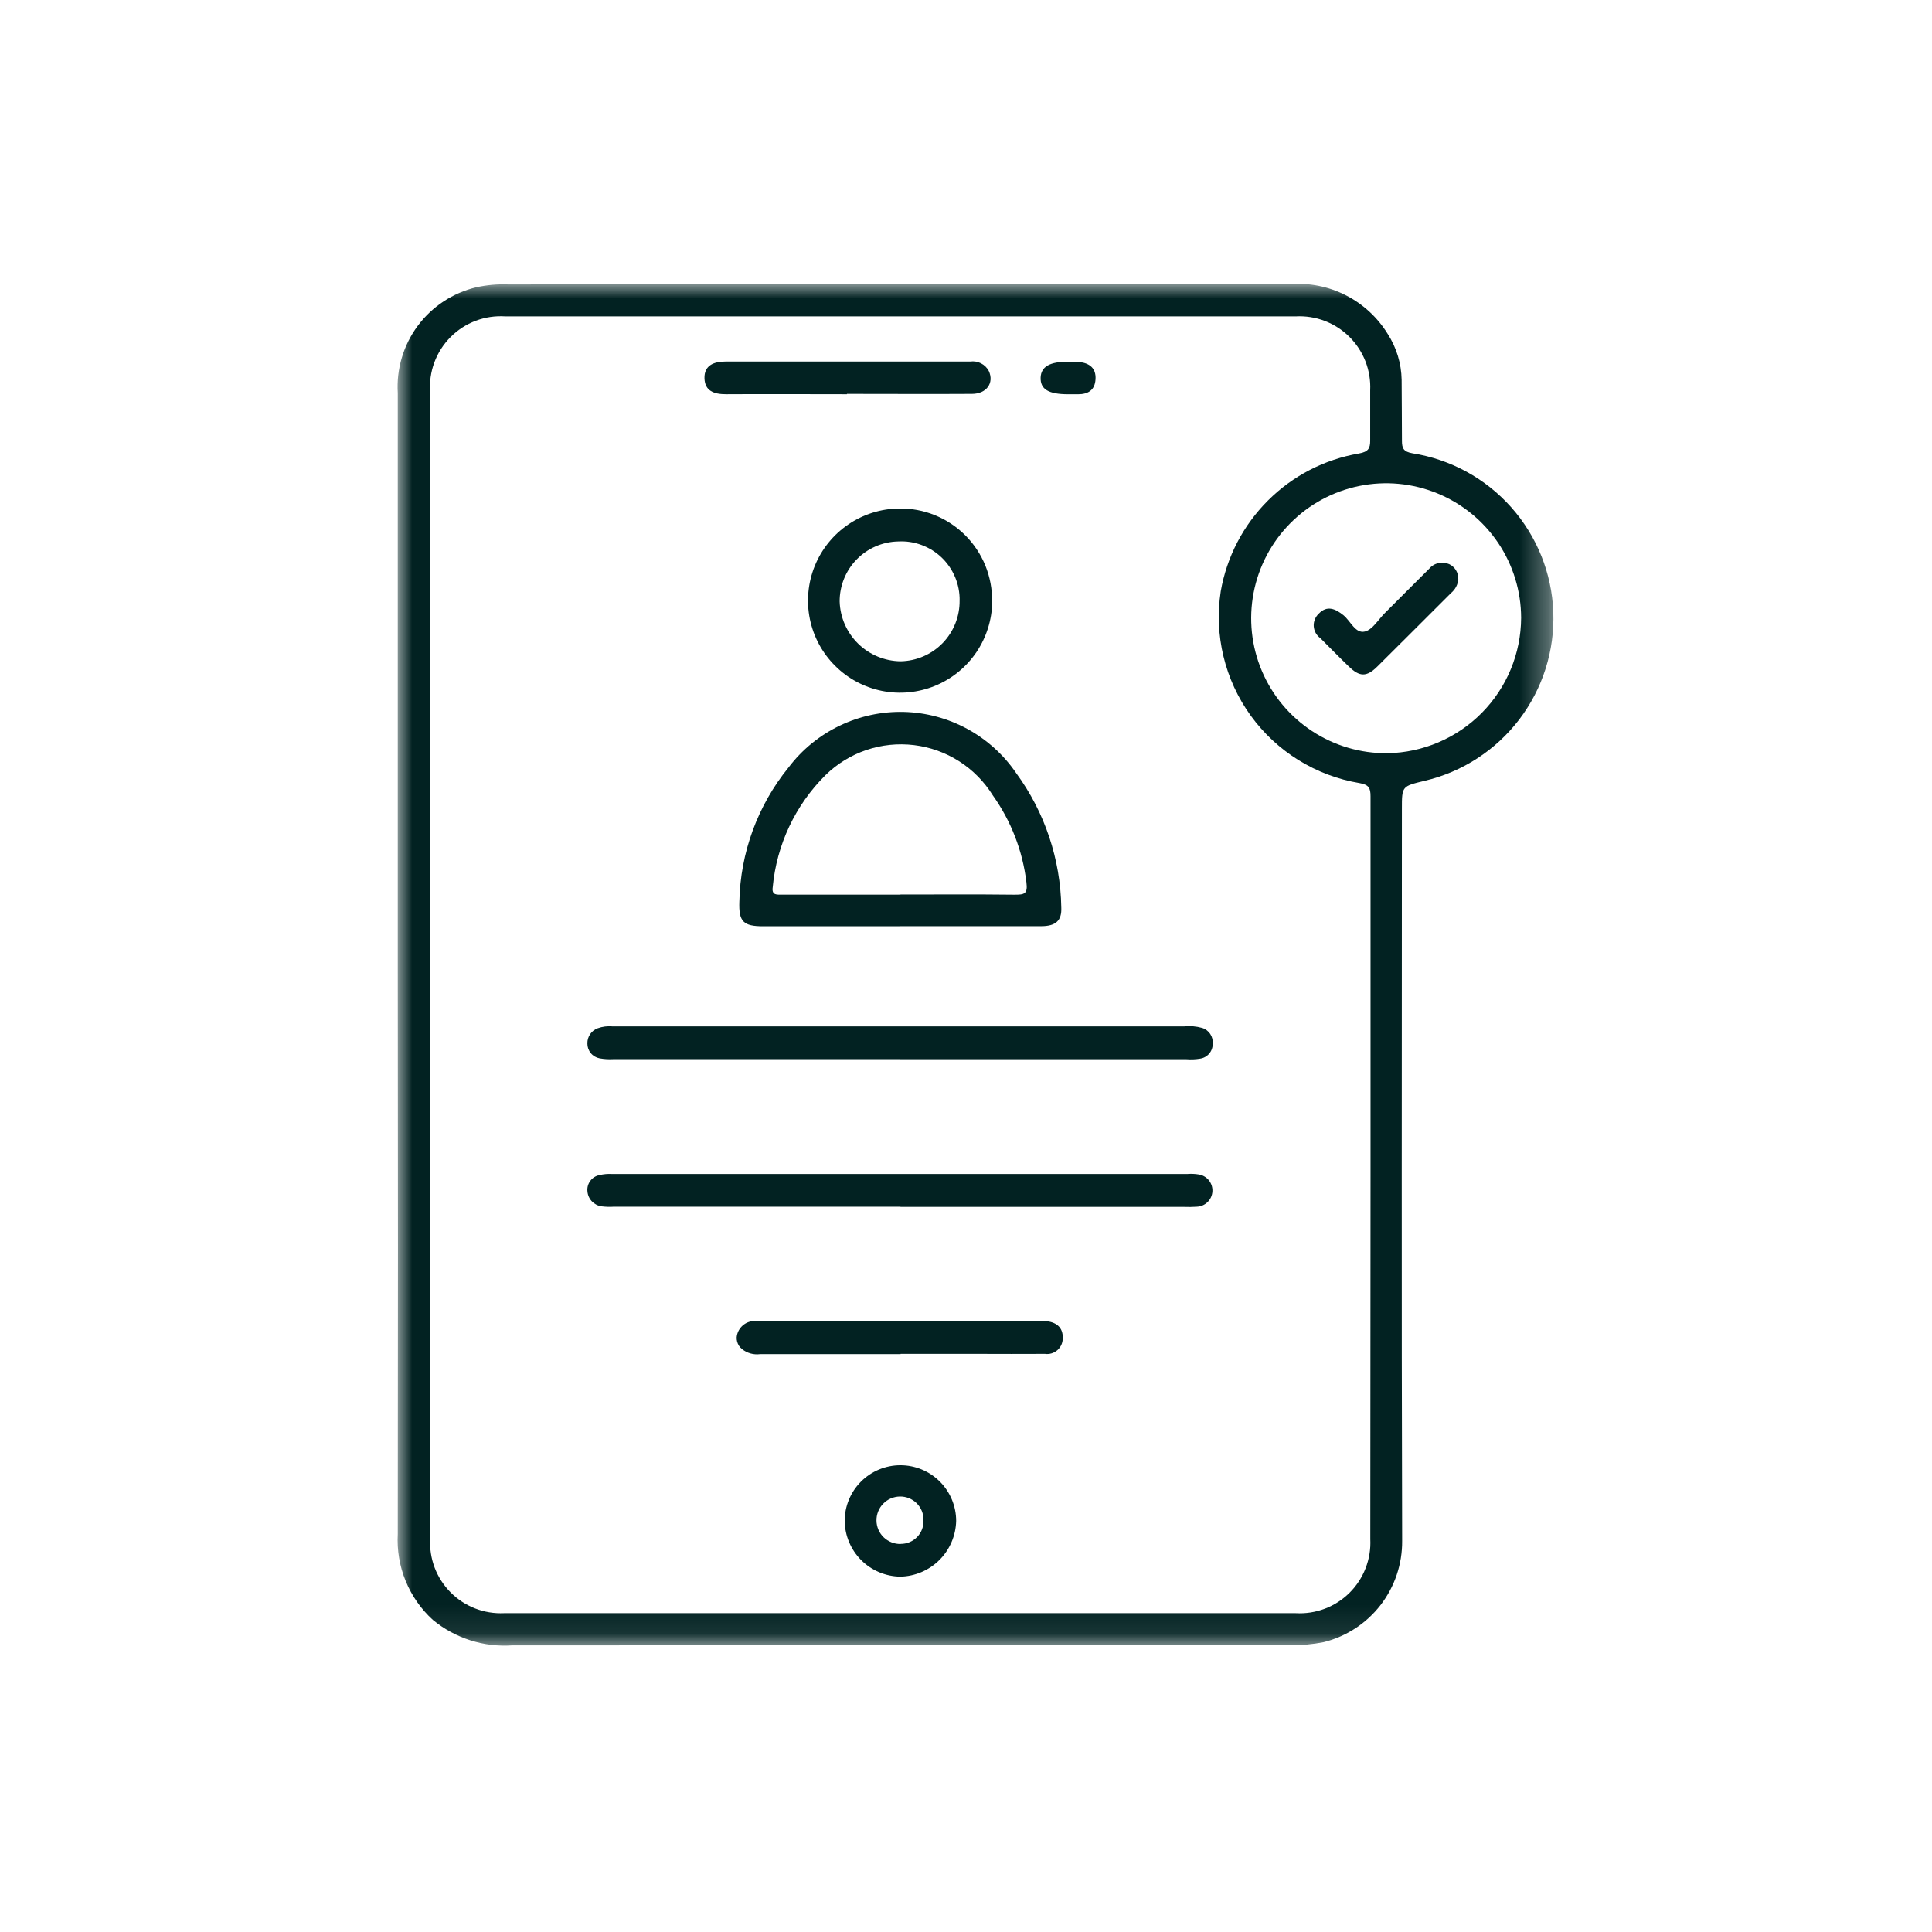
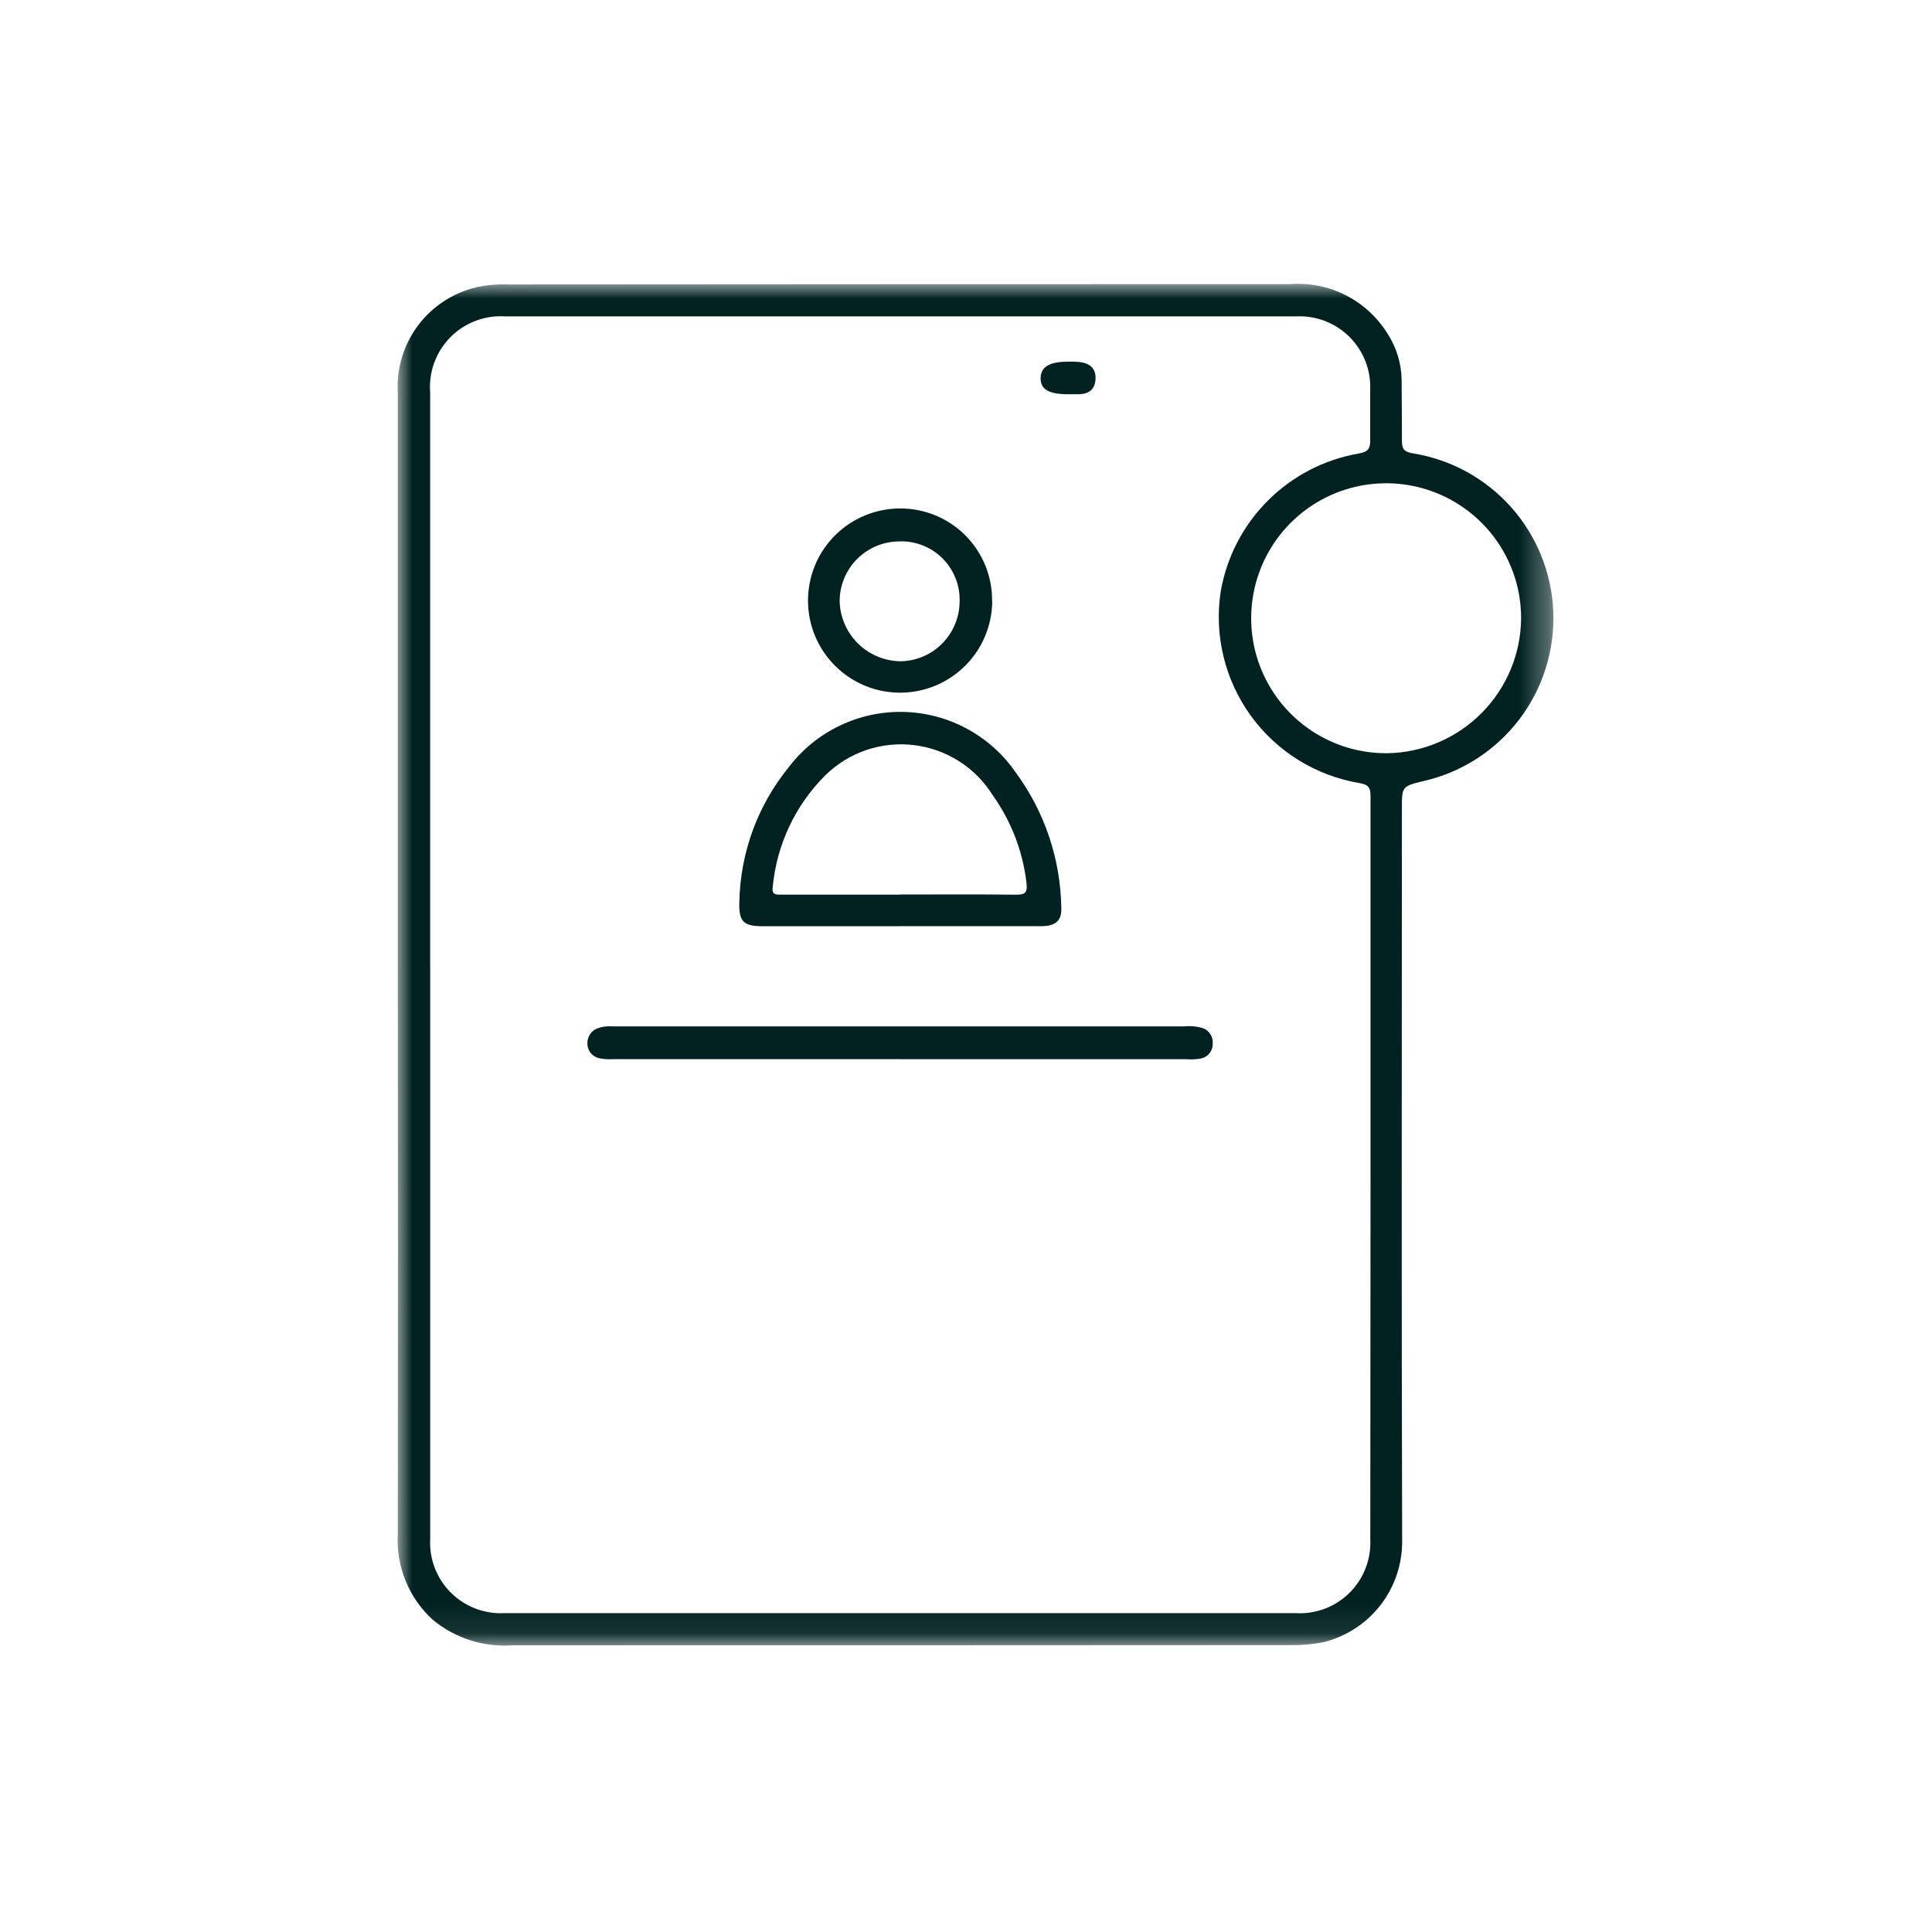
<svg xmlns="http://www.w3.org/2000/svg" width="68" height="68" viewBox="0 0 68 68" fill="none">
  <mask id="mask0_76_371" style="mask-type:luminance" maskUnits="userSpaceOnUse" x="14" y="10" width="41" height="48">
    <path d="M54.67 10H14V57.916H54.67V10Z" fill="white" />
  </mask>
  <g mask="url(#mask0_76_371)">
    <path d="M14 33.962C14 27.252 14 20.543 14 13.833C13.949 12.986 14.198 12.148 14.704 11.467C15.211 10.786 15.941 10.306 16.767 10.111C17.133 10.03 17.508 9.997 17.883 10.011C27.058 10.004 36.232 10 45.408 10C46.086 9.948 46.766 10.085 47.371 10.394C47.977 10.703 48.486 11.174 48.843 11.753C49.153 12.235 49.323 12.793 49.333 13.366C49.333 14.084 49.346 14.802 49.344 15.52C49.344 15.778 49.401 15.899 49.713 15.954C51.058 16.166 52.288 16.839 53.193 17.858C54.097 18.877 54.62 20.178 54.671 21.54C54.722 22.901 54.298 24.238 53.473 25.322C52.647 26.405 51.471 27.169 50.145 27.481C49.341 27.675 49.342 27.668 49.342 28.471C49.342 37.057 49.325 45.644 49.351 54.231C49.358 55.05 49.09 55.847 48.589 56.495C48.087 57.142 47.382 57.601 46.588 57.798C46.204 57.874 45.814 57.909 45.423 57.903C36.298 57.909 27.172 57.911 18.046 57.91C17.029 57.984 16.023 57.663 15.236 57.015C14.818 56.635 14.491 56.166 14.277 55.643C14.063 55.12 13.969 54.556 14 53.993C14.009 47.313 14.009 40.636 14 33.962ZM15.141 33.934C15.141 40.675 15.141 47.416 15.141 54.158C15.122 54.505 15.176 54.852 15.299 55.178C15.423 55.503 15.613 55.798 15.858 56.045C16.103 56.292 16.397 56.485 16.721 56.611C17.046 56.737 17.392 56.794 17.74 56.778C27.028 56.778 36.316 56.778 45.603 56.778C45.951 56.798 46.3 56.745 46.626 56.622C46.953 56.499 47.249 56.308 47.497 56.063C47.745 55.817 47.938 55.522 48.064 55.197C48.191 54.872 48.247 54.524 48.23 54.176C48.238 45.459 48.241 36.743 48.238 28.027C48.238 27.74 48.183 27.619 47.851 27.562C46.313 27.305 44.938 26.453 44.023 25.19C43.109 23.926 42.729 22.354 42.966 20.812C43.177 19.601 43.758 18.484 44.629 17.616C45.499 16.747 46.618 16.169 47.83 15.961C48.163 15.902 48.228 15.778 48.226 15.501C48.226 14.913 48.226 14.326 48.226 13.738C48.243 13.39 48.186 13.043 48.06 12.718C47.933 12.394 47.74 12.099 47.493 11.854C47.246 11.609 46.95 11.418 46.624 11.294C46.299 11.171 45.951 11.117 45.603 11.136C36.332 11.136 27.061 11.136 17.789 11.136C17.433 11.112 17.076 11.165 16.742 11.291C16.409 11.417 16.106 11.613 15.855 11.867C15.603 12.12 15.41 12.425 15.286 12.759C15.163 13.094 15.113 13.452 15.14 13.807C15.14 20.516 15.14 27.225 15.14 33.934M53.539 21.748C53.537 20.808 53.255 19.889 52.73 19.108C52.205 18.328 51.46 17.721 50.589 17.364C49.718 17.007 48.762 16.917 47.84 17.105C46.918 17.293 46.072 17.75 45.411 18.419C44.749 19.088 44.301 19.938 44.123 20.862C43.945 21.785 44.045 22.741 44.411 23.608C44.777 24.475 45.392 25.213 46.178 25.73C46.964 26.247 47.886 26.519 48.827 26.511C50.079 26.491 51.273 25.981 52.154 25.091C53.035 24.201 53.532 23.001 53.539 21.748Z" fill="#022222" />
    <path d="M31.661 32.601H26.864C26.165 32.601 25.996 32.442 26.023 31.73C26.059 30.009 26.668 28.348 27.754 27.012C28.227 26.387 28.841 25.884 29.547 25.545C30.252 25.205 31.029 25.038 31.811 25.057C32.594 25.077 33.361 25.282 34.049 25.657C34.737 26.032 35.325 26.564 35.767 27.212C36.773 28.587 37.327 30.241 37.354 31.945C37.375 32.402 37.158 32.597 36.65 32.598C34.986 32.598 33.321 32.598 31.657 32.598M31.692 31.484C33.03 31.484 34.368 31.474 35.706 31.49C36.046 31.49 36.181 31.474 36.126 31.052C35.994 29.949 35.587 28.897 34.943 27.993C34.642 27.509 34.237 27.099 33.757 26.793C33.276 26.487 32.734 26.293 32.168 26.225C31.603 26.157 31.029 26.216 30.49 26.399C29.951 26.583 29.46 26.885 29.053 27.283C27.991 28.34 27.334 29.736 27.197 31.227C27.154 31.521 27.353 31.488 27.535 31.488H31.696" fill="#022222" />
    <path d="M31.673 37.279C28.311 37.279 24.95 37.279 21.589 37.279C21.427 37.289 21.264 37.279 21.104 37.25C20.982 37.227 20.872 37.162 20.793 37.066C20.714 36.969 20.672 36.848 20.674 36.724C20.672 36.609 20.705 36.496 20.77 36.4C20.834 36.305 20.927 36.232 21.035 36.192C21.203 36.131 21.383 36.109 21.561 36.125C28.267 36.125 34.973 36.125 41.679 36.125C41.891 36.103 42.105 36.121 42.31 36.179C42.429 36.215 42.53 36.291 42.598 36.395C42.666 36.498 42.696 36.621 42.683 36.744C42.684 36.868 42.641 36.989 42.56 37.084C42.48 37.178 42.368 37.241 42.245 37.26C42.084 37.287 41.921 37.294 41.758 37.281H31.673" fill="#022222" />
-     <path d="M31.694 42.471H21.614C21.468 42.481 21.32 42.477 21.175 42.459C21.044 42.441 20.924 42.379 20.833 42.284C20.742 42.188 20.687 42.065 20.676 41.933C20.661 41.801 20.698 41.668 20.777 41.561C20.857 41.454 20.974 41.382 21.105 41.358C21.247 41.325 21.393 41.312 21.538 41.32C28.291 41.32 35.044 41.32 41.796 41.32C41.926 41.31 42.057 41.315 42.186 41.336C42.328 41.357 42.456 41.43 42.547 41.541C42.637 41.653 42.682 41.793 42.673 41.936C42.664 42.079 42.602 42.213 42.499 42.312C42.396 42.412 42.259 42.468 42.116 42.472C41.97 42.482 41.823 42.484 41.676 42.478H31.695" fill="#022222" />
    <path d="M34.923 21.172C34.916 21.81 34.721 22.432 34.363 22.96C34.004 23.487 33.498 23.898 32.908 24.139C32.317 24.38 31.669 24.442 31.043 24.317C30.418 24.191 29.843 23.884 29.392 23.433C28.94 22.983 28.631 22.409 28.504 21.784C28.377 21.159 28.438 20.51 28.677 19.919C28.917 19.328 29.326 18.821 29.853 18.461C30.38 18.102 31.001 17.905 31.639 17.897C32.071 17.889 32.501 17.969 32.902 18.131C33.303 18.293 33.667 18.534 33.973 18.839C34.279 19.145 34.52 19.509 34.683 19.91C34.845 20.311 34.925 20.74 34.918 21.172M33.776 21.134C33.78 20.853 33.726 20.573 33.617 20.314C33.508 20.054 33.347 19.819 33.144 19.624C32.941 19.429 32.699 19.279 32.435 19.181C32.171 19.083 31.89 19.041 31.608 19.057C31.057 19.07 30.533 19.298 30.148 19.694C29.764 20.089 29.55 20.62 29.553 21.171C29.57 21.73 29.803 22.261 30.201 22.652C30.6 23.044 31.135 23.267 31.694 23.275C32.254 23.266 32.788 23.036 33.178 22.634C33.568 22.232 33.783 21.691 33.775 21.131" fill="#022222" />
-     <path d="M31.699 47.66C30.053 47.66 28.405 47.66 26.756 47.66C26.643 47.675 26.528 47.668 26.418 47.637C26.308 47.607 26.205 47.554 26.116 47.482C26.032 47.416 25.972 47.324 25.945 47.221C25.917 47.118 25.924 47.009 25.964 46.91C26.013 46.779 26.103 46.668 26.221 46.593C26.339 46.519 26.479 46.485 26.618 46.497C27.677 46.497 28.737 46.497 29.797 46.497H36.448C36.562 46.497 36.676 46.491 36.79 46.497C37.164 46.527 37.421 46.708 37.405 47.105C37.405 47.184 37.388 47.262 37.356 47.333C37.323 47.405 37.276 47.468 37.217 47.52C37.158 47.572 37.088 47.61 37.013 47.633C36.938 47.656 36.858 47.662 36.781 47.651C35.998 47.658 35.215 47.651 34.433 47.651H31.698" fill="#022222" />
-     <path d="M29.81 13.875C28.39 13.875 26.97 13.866 25.552 13.875C25.131 13.875 24.809 13.762 24.795 13.314C24.782 12.849 25.141 12.726 25.532 12.725C28.407 12.725 31.278 12.725 34.146 12.725C34.276 12.706 34.41 12.727 34.527 12.787C34.645 12.846 34.742 12.941 34.803 13.058C34.996 13.478 34.725 13.86 34.213 13.863C32.741 13.872 31.276 13.863 29.808 13.863" fill="#022222" />
-     <path d="M33.654 53.53C33.642 54.047 33.431 54.54 33.065 54.906C32.699 55.271 32.206 55.481 31.689 55.492C31.172 55.485 30.677 55.277 30.311 54.911C29.946 54.545 29.737 54.05 29.73 53.533C29.73 53.013 29.937 52.514 30.305 52.146C30.673 51.778 31.172 51.571 31.692 51.571C32.212 51.571 32.711 51.778 33.079 52.146C33.447 52.514 33.654 53.013 33.654 53.533M31.696 54.34C31.806 54.341 31.914 54.32 32.015 54.278C32.116 54.236 32.207 54.173 32.283 54.094C32.359 54.015 32.417 53.922 32.455 53.819C32.493 53.717 32.51 53.607 32.504 53.498C32.506 53.389 32.485 53.28 32.444 53.178C32.402 53.077 32.341 52.985 32.263 52.908C32.185 52.831 32.092 52.77 31.99 52.73C31.889 52.689 31.78 52.67 31.67 52.672C31.56 52.674 31.452 52.698 31.351 52.741C31.251 52.785 31.16 52.848 31.084 52.927C31.007 53.006 30.947 53.099 30.907 53.201C30.867 53.303 30.847 53.412 30.849 53.521C30.85 53.631 30.874 53.739 30.917 53.84C30.961 53.941 31.024 54.032 31.103 54.108C31.182 54.184 31.275 54.244 31.377 54.284C31.479 54.325 31.588 54.345 31.697 54.343" fill="#022222" />
    <path d="M37.597 13.876C36.9 13.876 36.611 13.699 36.627 13.284C36.643 12.903 36.952 12.727 37.608 12.73C37.739 12.727 37.869 12.73 37.999 12.742C38.35 12.785 38.58 12.959 38.559 13.344C38.538 13.729 38.3 13.878 37.94 13.876H37.597Z" fill="#022222" />
-     <path d="M51.329 20.376C51.322 20.471 51.296 20.564 51.252 20.649C51.208 20.734 51.147 20.809 51.074 20.87C50.206 21.732 49.346 22.602 48.477 23.46C48.099 23.832 47.857 23.828 47.475 23.46C47.135 23.132 46.805 22.793 46.471 22.46C46.404 22.412 46.348 22.349 46.308 22.277C46.268 22.205 46.245 22.125 46.239 22.042C46.234 21.96 46.247 21.878 46.278 21.801C46.309 21.724 46.356 21.655 46.416 21.599C46.708 21.293 47.003 21.428 47.282 21.651C47.536 21.855 47.703 22.308 48.037 22.228C48.308 22.164 48.511 21.808 48.742 21.577C49.261 21.06 49.776 20.537 50.297 20.023C50.381 19.921 50.496 19.849 50.625 19.82C50.753 19.79 50.888 19.802 51.008 19.856C51.106 19.902 51.188 19.976 51.245 20.069C51.301 20.161 51.328 20.268 51.324 20.376" fill="#022222" />
  </g>
</svg>